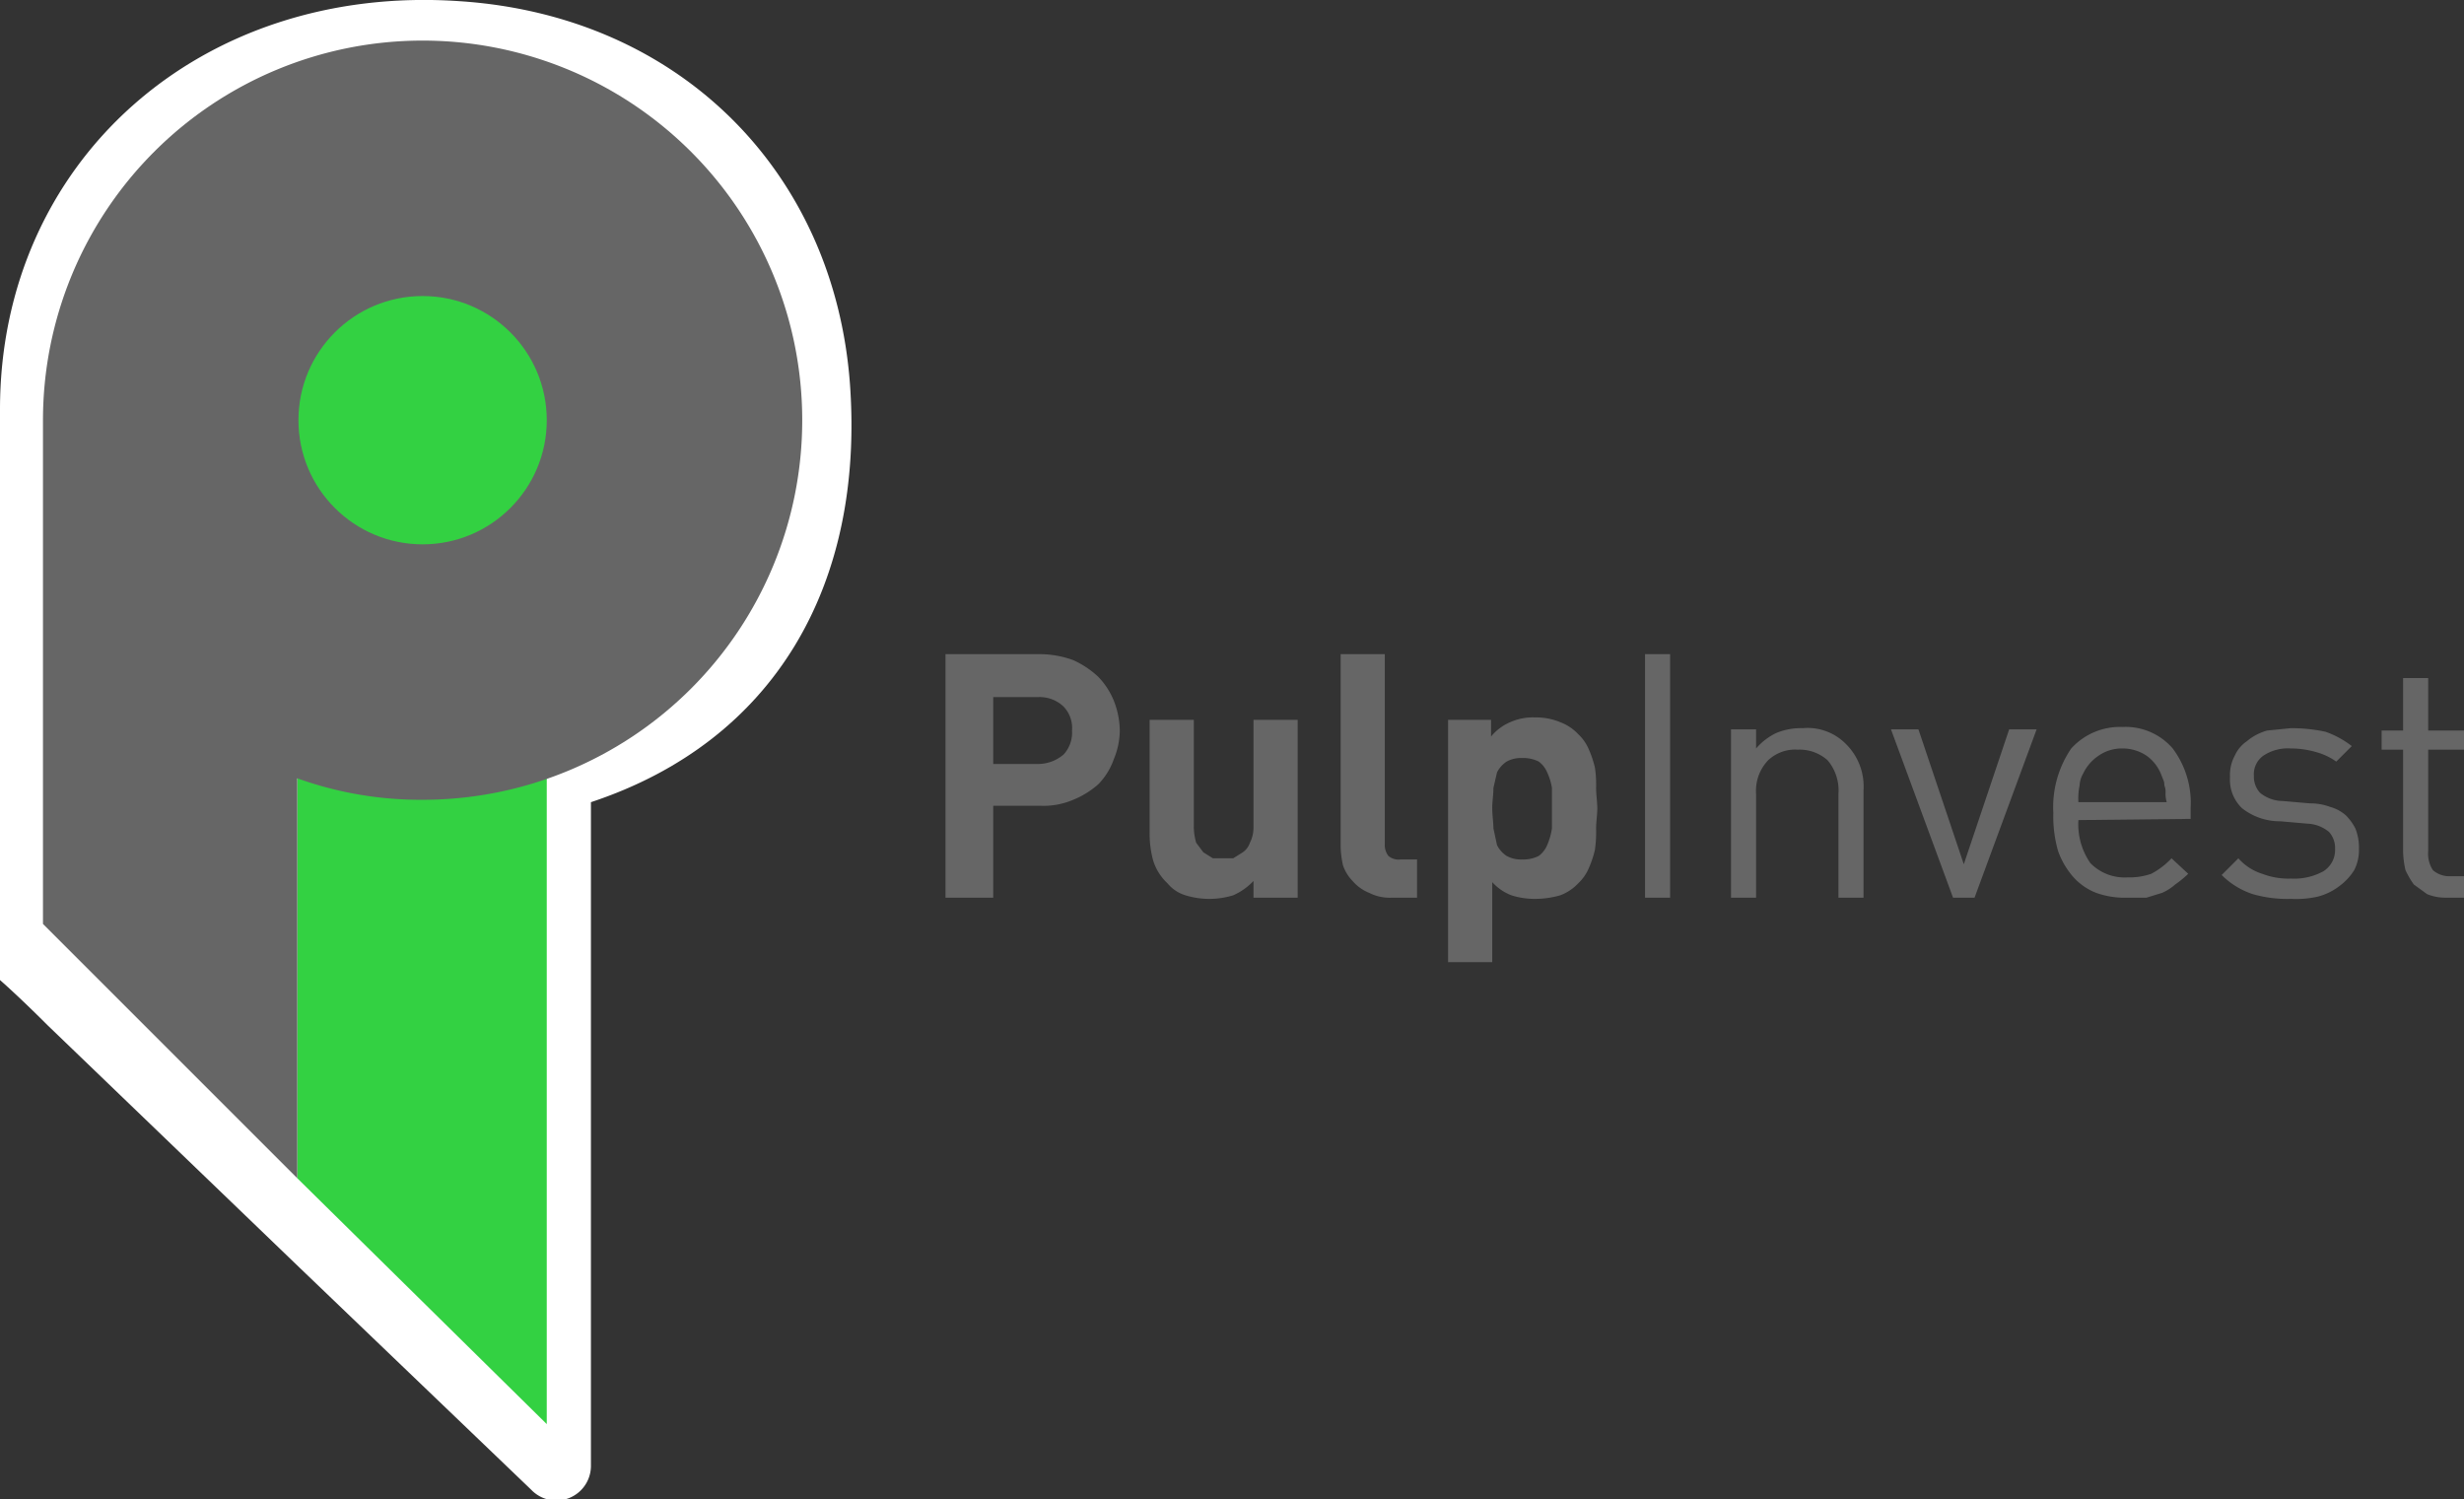
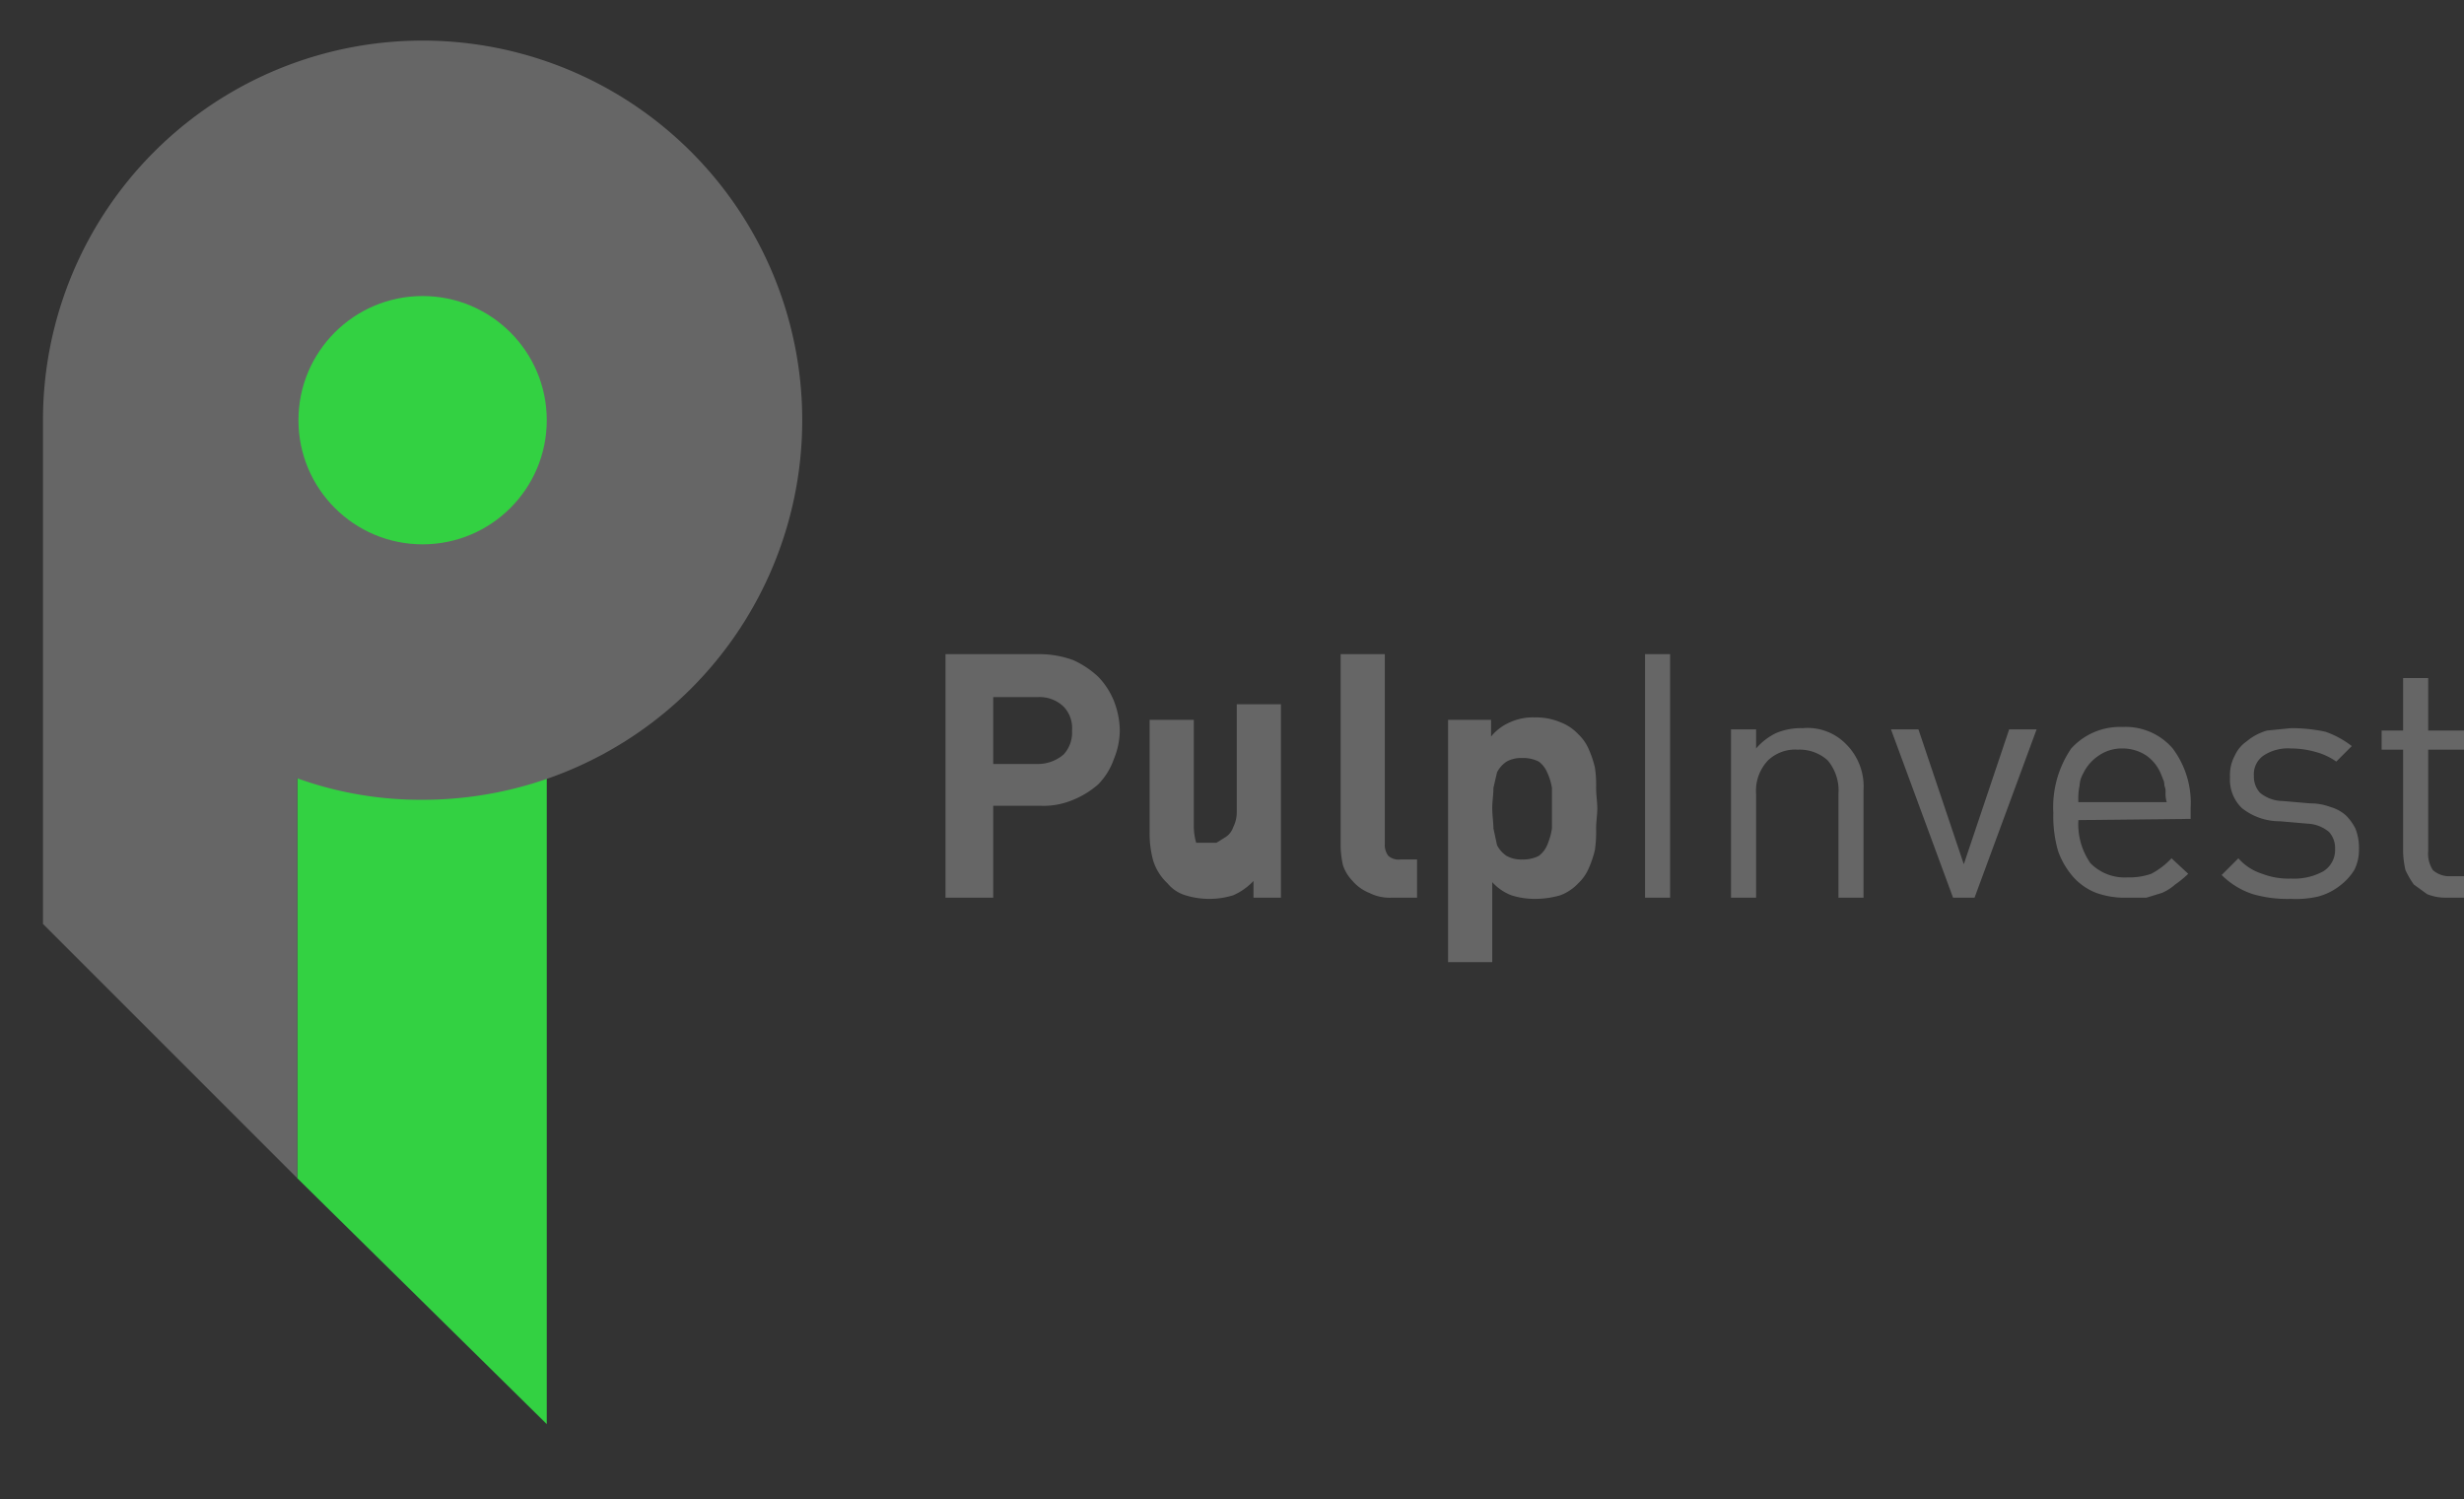
<svg xmlns="http://www.w3.org/2000/svg" viewBox="0 0 206.4 125.6">
  <rect x="0" y="0" width="206.4" height="125.6" fill="#333333" stroke="none" />
  <title>logo-pulpinvest</title>
-   <path d="M71.2,32.2C69.9,14.4,56.9,1.3,38.5.1,16.7-1.4,0,13.6,0,34.3V82.1s1.5,1.3,4,3.8l21.1,20.3h0l19.4,18.6a2.9,2.9,0,0,0,5-2V67.2C64.9,62.1,72.4,49,71.2,32.2Z" style="fill:#fff" />
  <polygon points="24.9 98.7 45.8 119.3 45.8 24.7 24.9 24.7 24.9 98.7" style="fill:#33d142" />
  <path d="M35.4,3.4A31.8,31.8,0,0,0,3.6,35.2V77.4L24.9,98.7V65.2A30.5,30.5,0,0,0,35.4,67a31.8,31.8,0,0,0,0-63.6Z" style="fill:#666" />
  <circle cx="35.4" cy="35.2" r="10.4" style="fill:#33d142" />
  <path d="M93.8,61.2a6.4,6.4,0,0,1-.5,2.4A5.7,5.7,0,0,1,92,65.7,7.4,7.4,0,0,1,89.9,67a6.4,6.4,0,0,1-2.8.5H83.2v7.7h-4V54.8h7.9a8.2,8.2,0,0,1,2.8.5A7.7,7.7,0,0,1,92,56.7a6.3,6.3,0,0,1,1.3,2A7,7,0,0,1,93.8,61.2Zm-4,0a2.6,2.6,0,0,0-.7-2,2.9,2.9,0,0,0-2.2-.8H83.2V64h3.7a3.3,3.3,0,0,0,2.2-.8A2.7,2.7,0,0,0,89.8,61.2Z" style="fill:#666" />
-   <path d="M105,75.2V73.8a5.2,5.2,0,0,1-1.7,1.2,6.8,6.8,0,0,1-4,0,3.1,3.1,0,0,1-1.5-1,4.4,4.4,0,0,1-1.2-1.9,8.5,8.5,0,0,1-.3-2.3V60.3H100v9a5.1,5.1,0,0,0,.2,1.3l.6.8.8.5h1.7l.8-.5a1.6,1.6,0,0,0,.6-.8,2.8,2.8,0,0,0,.3-1.3v-9h3.7V75.2Z" style="fill:#666" />
+   <path d="M105,75.2V73.8a5.2,5.2,0,0,1-1.7,1.2,6.8,6.8,0,0,1-4,0,3.1,3.1,0,0,1-1.5-1,4.4,4.4,0,0,1-1.2-1.9,8.5,8.5,0,0,1-.3-2.3V60.3H100v9a5.1,5.1,0,0,0,.2,1.3h1.7l.8-.5a1.6,1.6,0,0,0,.6-.8,2.8,2.8,0,0,0,.3-1.3v-9h3.7V75.2Z" style="fill:#666" />
  <path d="M116.6,75.2a3.8,3.8,0,0,1-1.9-.4,3.6,3.6,0,0,1-1.4-1,3.5,3.5,0,0,1-.8-1.3,7.8,7.8,0,0,1-.2-1.6V54.8H116V70.7a1.5,1.5,0,0,0,.3,1,1.3,1.3,0,0,0,1,.3h1.4v3.2Z" style="fill:#666" />
  <path d="M133.8,67.7c0,.6-.1,1.1-.1,1.7a10.9,10.9,0,0,1-.1,1.8,8.8,8.8,0,0,1-.5,1.5,3.8,3.8,0,0,1-.9,1.3,4,4,0,0,1-1.5,1,7.6,7.6,0,0,1-2.1.3,6.4,6.4,0,0,1-2-.3,4.2,4.2,0,0,1-1.6-1.1v6.7h-3.7V60.3h3.6v1.4a4.2,4.2,0,0,1,1.6-1.2,4.6,4.6,0,0,1,2.1-.4,5.2,5.2,0,0,1,2.1.4,4,4,0,0,1,1.5,1,3.8,3.8,0,0,1,.9,1.3,8.8,8.8,0,0,1,.5,1.5,9.7,9.7,0,0,1,.1,1.7C133.7,66.6,133.8,67.2,133.8,67.7Zm-3.8,0V66a5,5,0,0,0-.4-1.3,2.2,2.2,0,0,0-.7-.9,2.9,2.9,0,0,0-1.4-.3,2.5,2.5,0,0,0-1.3.3,2.4,2.4,0,0,0-.8.9l-.3,1.3c0,.6-.1,1.1-.1,1.7s.1,1.2.1,1.7l.3,1.4a2.4,2.4,0,0,0,.8.9,2.5,2.5,0,0,0,1.3.3,2.9,2.9,0,0,0,1.4-.3,2.2,2.2,0,0,0,.7-.9,5.7,5.7,0,0,0,.4-1.4Z" style="fill:#666" />
  <path d="M137.8,75.2V54.8h2.1V75.2Z" style="fill:#666" />
  <path d="M154,75.2V66.5a3.9,3.9,0,0,0-.9-2.8,3.5,3.5,0,0,0-2.5-.9,3.3,3.3,0,0,0-2.5.9,3.7,3.7,0,0,0-1,2.8v8.7H145V61.1h2.1v1.6a5.2,5.2,0,0,1,1.7-1.3A5.4,5.4,0,0,1,151,61a4.5,4.5,0,0,1,3.6,1.3,5,5,0,0,1,1.5,3.9v9Z" style="fill:#666" />
  <path d="M165.4,75.2h-1.8l-5.2-14.1h2.3l3.8,11.3,3.8-11.3h2.3Z" style="fill:#666" />
  <path d="M174.1,68.7a5.7,5.7,0,0,0,1,3.6,4,4,0,0,0,3.1,1.2,5.6,5.6,0,0,0,2-.3,6.4,6.4,0,0,0,1.7-1.3l1.4,1.3a8.7,8.7,0,0,1-1.1.9,4.1,4.1,0,0,1-1.1.7l-1.3.4h-1.6a7.1,7.1,0,0,1-2.6-.4,5,5,0,0,1-1.9-1.3,6.7,6.7,0,0,1-1.3-2.2,10.4,10.4,0,0,1-.4-3.2,8.7,8.7,0,0,1,1.5-5.4,5.5,5.5,0,0,1,4.3-1.8,5.2,5.2,0,0,1,4.2,1.8,7.6,7.6,0,0,1,1.5,5v.9Zm7.4-1.5a2.5,2.5,0,0,1-.1-.8,1.3,1.3,0,0,0-.1-.6,1.1,1.1,0,0,0-.1-.5l-.2-.5a3.5,3.5,0,0,0-1.2-1.5,3.6,3.6,0,0,0-2-.6,3.4,3.4,0,0,0-2,.6,3.7,3.7,0,0,0-1.3,1.5,2.2,2.2,0,0,0-.3,1,5.3,5.3,0,0,0-.1,1.4Z" style="fill:#666" />
  <path d="M197.6,71.1a3.7,3.7,0,0,1-.4,1.8,4.9,4.9,0,0,1-1.2,1.3,5.1,5.1,0,0,1-1.8.9,8.2,8.2,0,0,1-2.3.2,10.4,10.4,0,0,1-3.2-.4,6.6,6.6,0,0,1-2.6-1.6l1.4-1.4a4.4,4.4,0,0,0,2,1.3,6.1,6.1,0,0,0,2.4.4,5.1,5.1,0,0,0,2.7-.6,2.1,2.1,0,0,0,1-1.9,2,2,0,0,0-.5-1.4,3,3,0,0,0-1.8-.7l-2.3-.2a5.1,5.1,0,0,1-3.2-1.1,3.3,3.3,0,0,1-1-2.6,3.4,3.4,0,0,1,.4-1.8,2.9,2.9,0,0,1,1-1.2,4.6,4.6,0,0,1,1.7-.9l2-.2a13.6,13.6,0,0,1,2.9.3,7.8,7.8,0,0,1,2.2,1.2l-1.3,1.3A5.3,5.3,0,0,0,194,63a7.6,7.6,0,0,0-2.1-.3,3.7,3.7,0,0,0-2.3.6,1.9,1.9,0,0,0-.8,1.7,2,2,0,0,0,.5,1.4,3,3,0,0,0,1.9.7l2.3.2a4.7,4.7,0,0,1,1.7.3,3.3,3.3,0,0,1,1.3.7,4.4,4.4,0,0,1,.8,1.1A4.3,4.3,0,0,1,197.6,71.1Z" style="fill:#666" />
  <path d="M204.9,75.2a4.1,4.1,0,0,1-1.6-.3l-1.1-.8a7.5,7.5,0,0,1-.7-1.2,7.7,7.7,0,0,1-.2-1.5V62.8h-1.8V61.2h1.8V56.8h2.1v4.4h3v1.6h-3v8.5a2.5,2.5,0,0,0,.4,1.6,2.1,2.1,0,0,0,1.5.5h1.1v1.8Z" style="fill:#666" />
</svg>